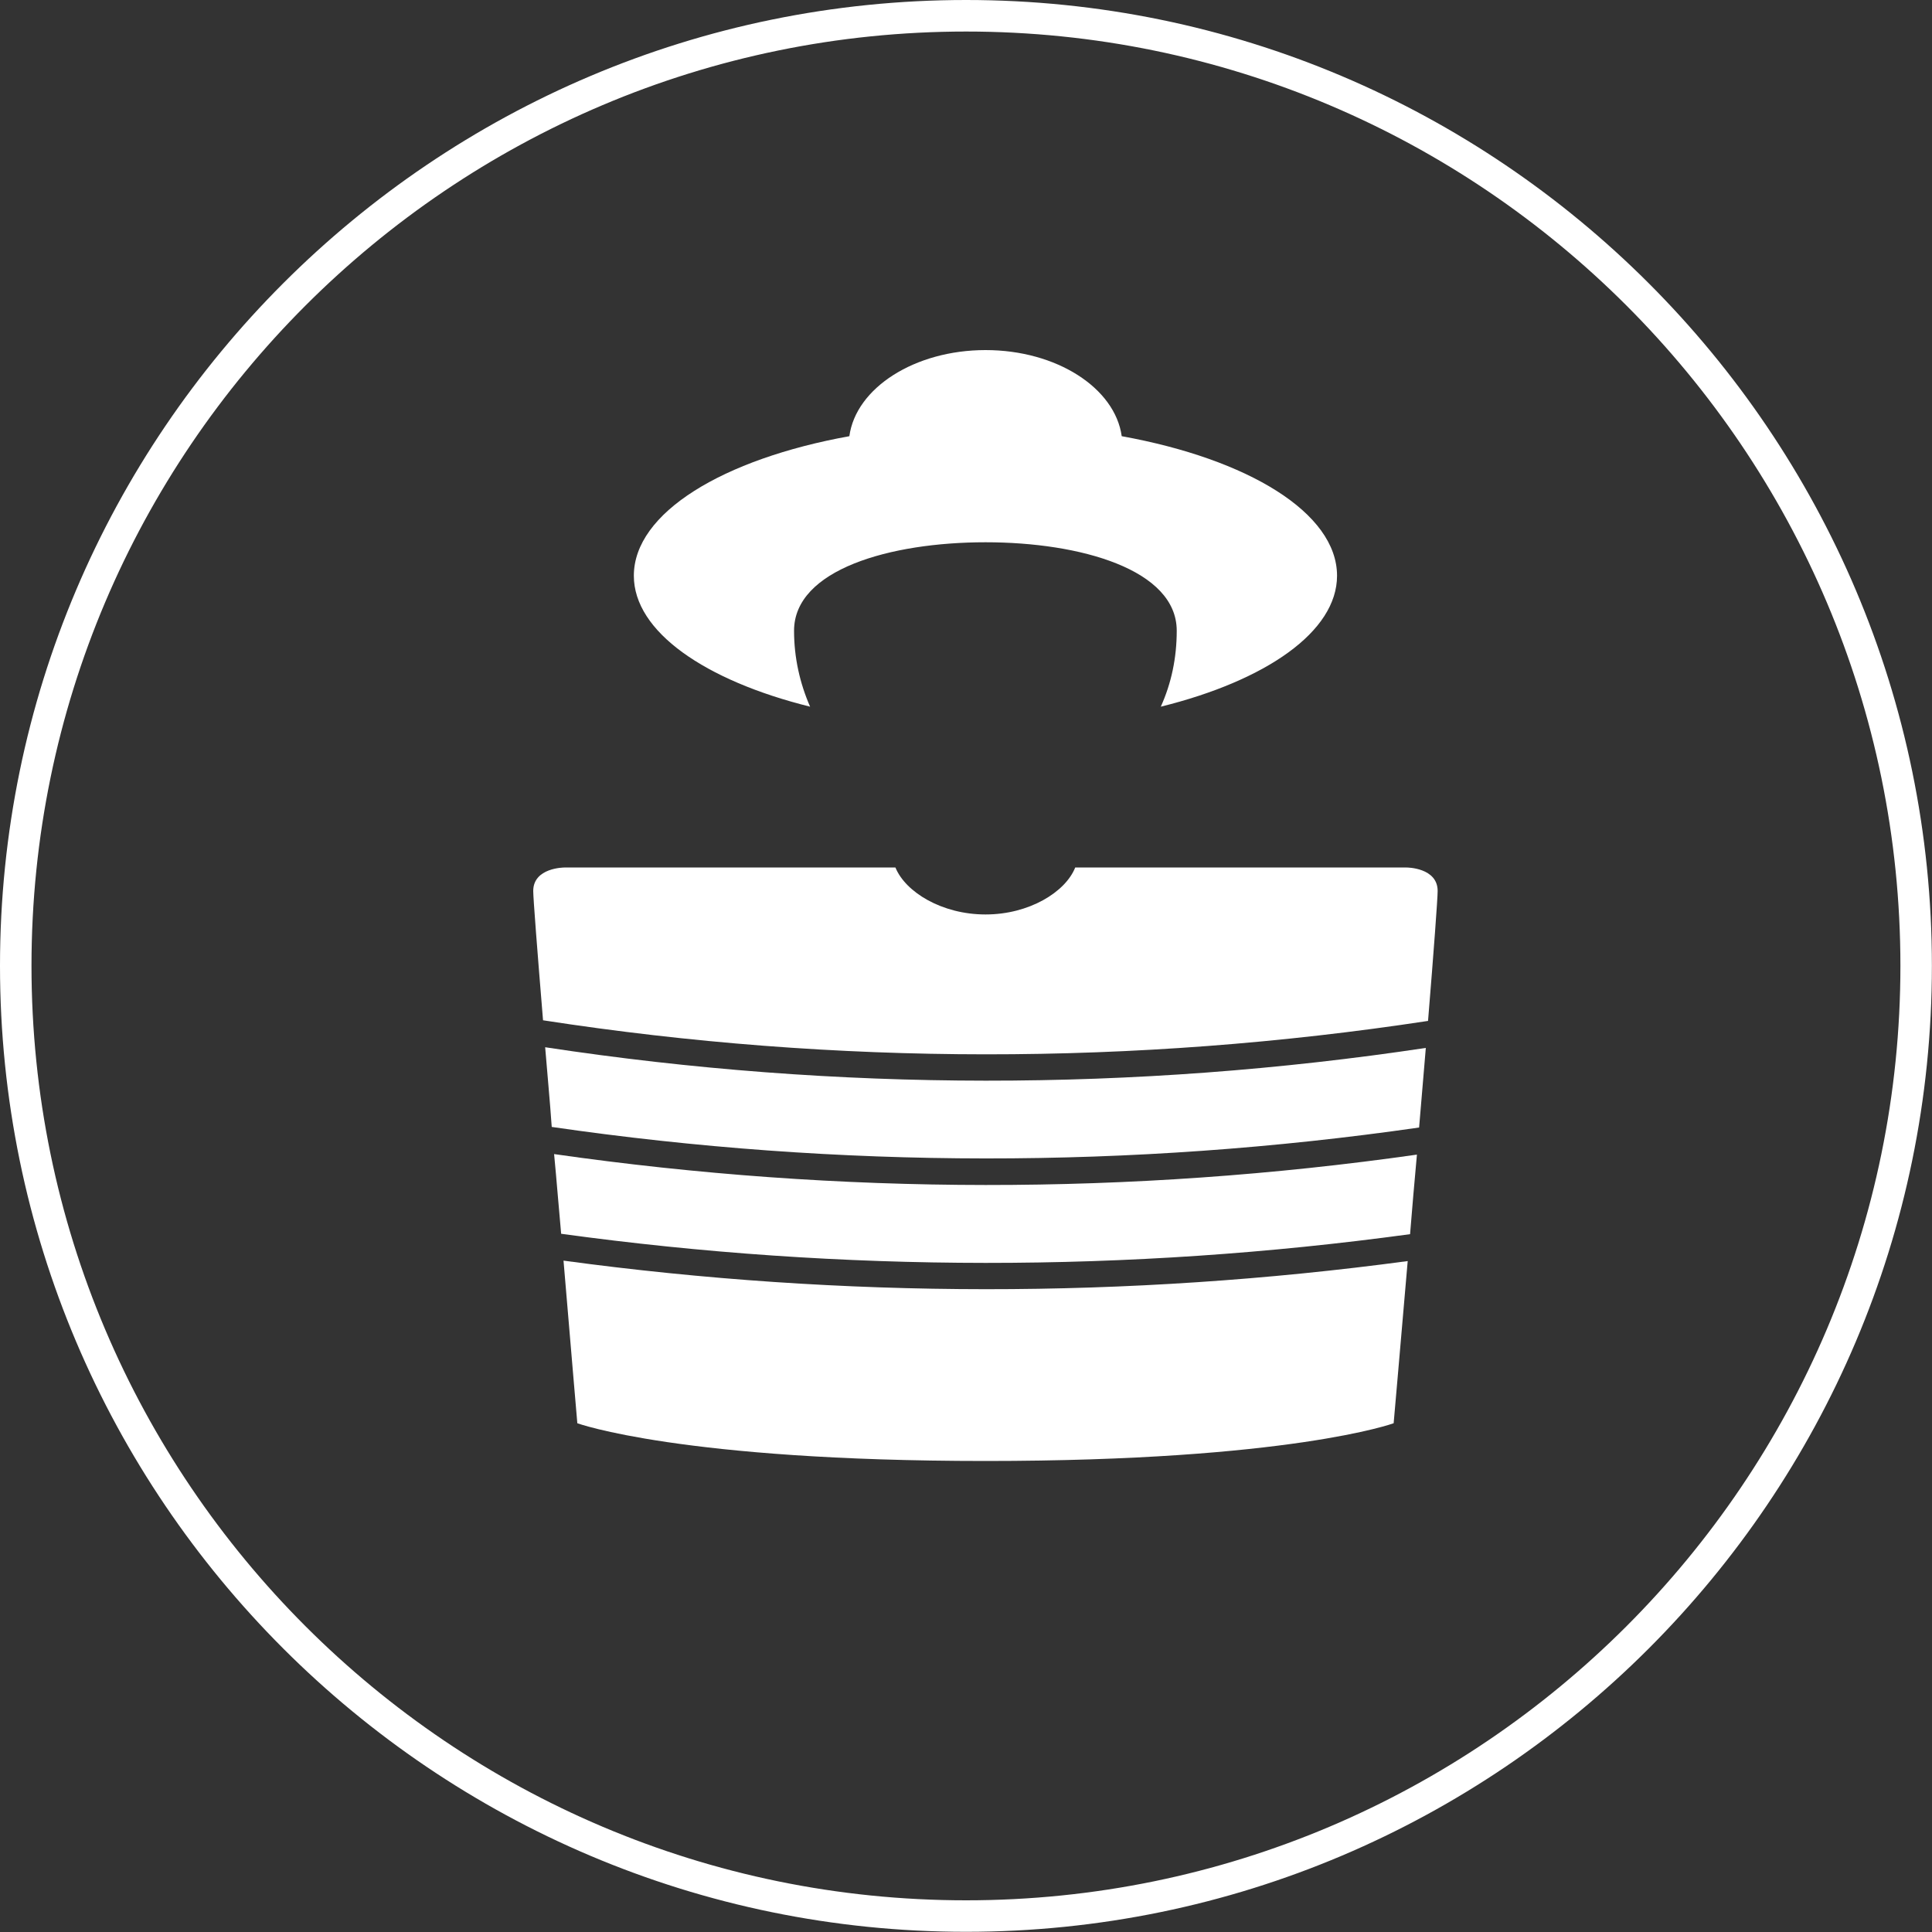
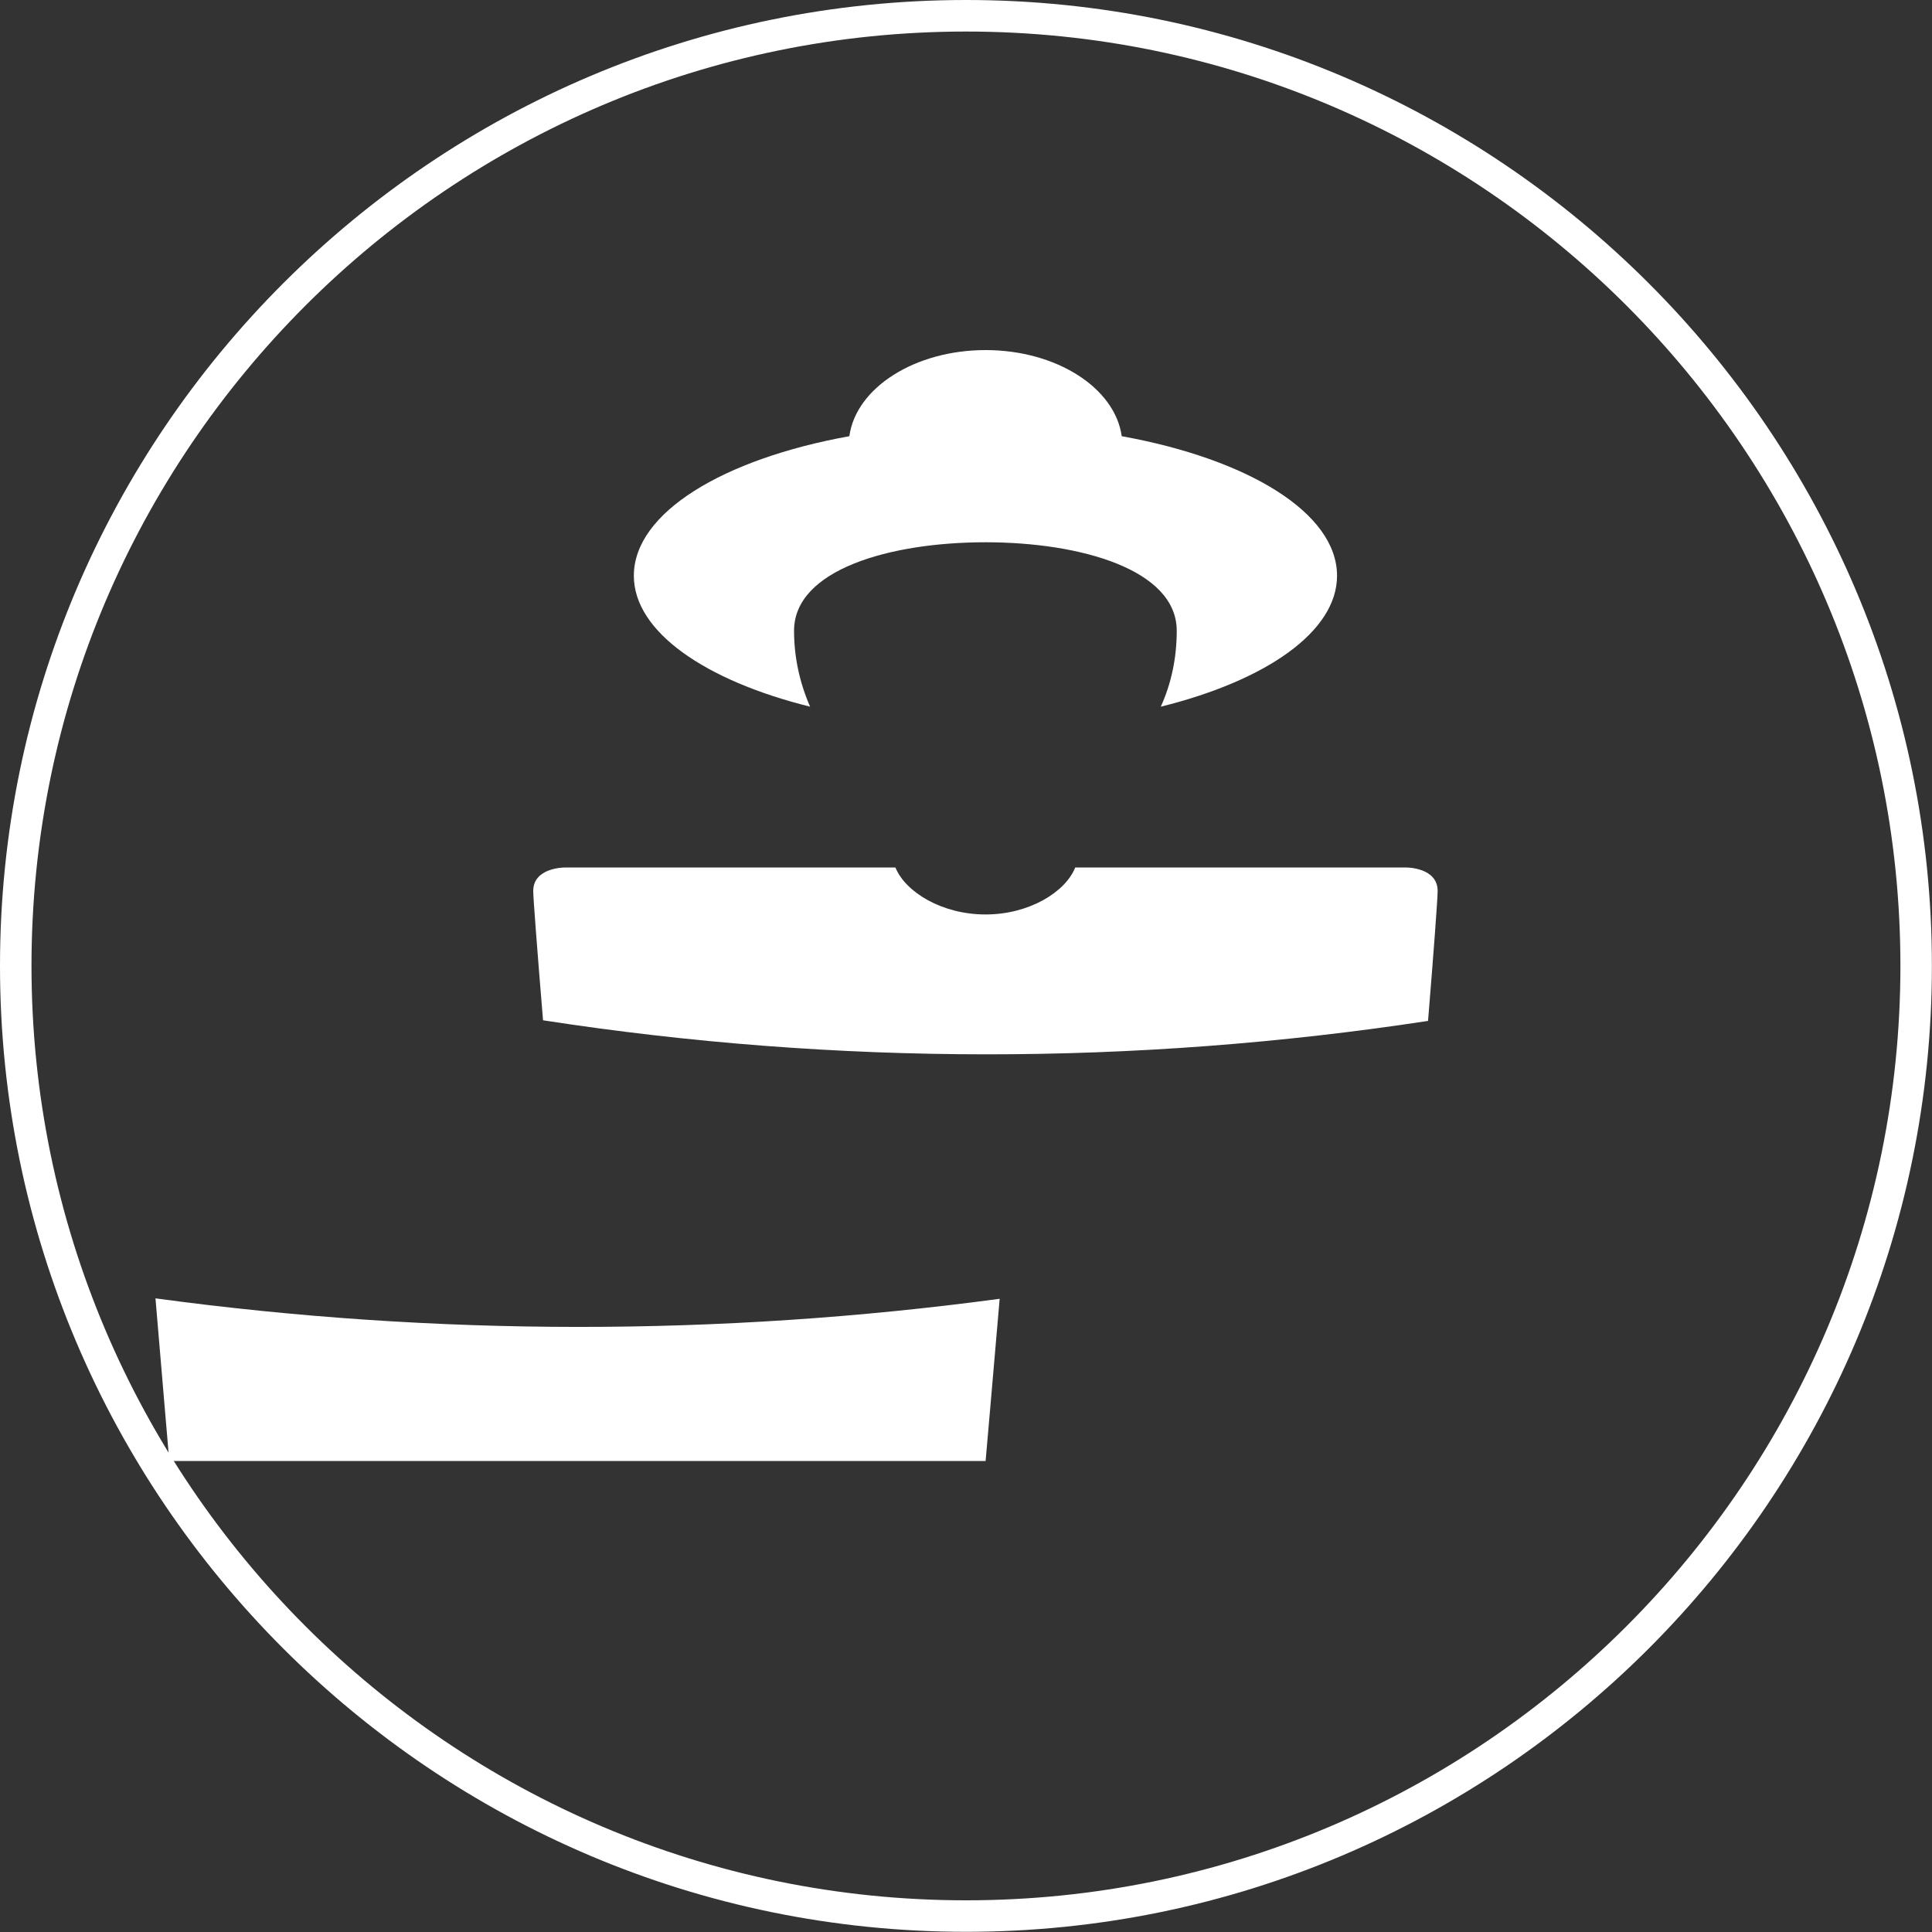
<svg xmlns="http://www.w3.org/2000/svg" version="1.1" id="huaso" x="0px" y="0px" width="40px" height="40px" viewBox="0 0 40 40" enable-background="new 0 0 40 40" xml:space="preserve">
  <rect x="0" y="0" width="40" height="40" fill="#333333" stroke="none" />
  <g>
    <path fill="#FFFFFF" d="M20.002,39.996C8.973,39.996,0,31.025,0,19.996C0,8.971,8.973,0,20.002,0   c11.025,0,19.996,8.971,19.996,19.996C39.998,31.025,31.027,39.996,20.002,39.996z M20.002,0.653   c-10.669,0-19.35,8.678-19.35,19.343c0,10.668,8.681,19.348,19.35,19.348c10.666,0,19.344-8.68,19.344-19.348   C39.346,9.331,30.668,0.653,20.002,0.653z" />
    <path fill="#FFFFFF" d="M17.585,9.031c-2.618,0.473-4.462,1.586-4.462,2.889c0,1.156,1.471,2.17,3.649,2.711   c-0.211-0.484-0.332-1.013-0.332-1.572c0-1.266,1.988-1.832,3.965-1.832c1.967,0,3.958,0.566,3.958,1.832   c0,0.56-0.111,1.088-0.33,1.572c2.184-0.541,3.649-1.555,3.649-2.711c0-1.303-1.844-2.416-4.458-2.889   c-0.139-0.998-1.348-1.783-2.819-1.783C18.936,7.248,17.72,8.033,17.585,9.031" />
    <path fill="#FFFFFF" d="M29.566,21.137c0.119-1.447,0.199-2.543,0.199-2.69c0-0.486-0.639-0.486-0.639-0.486h-6.865   c-0.203,0.509-0.955,0.972-1.856,0.972c-0.904,0-1.658-0.463-1.866-0.972h-6.856c0,0-0.643,0-0.643,0.486   c0,0.147,0.084,1.237,0.203,2.677C17.312,22.061,23.495,22.062,29.566,21.137" />
-     <path fill="#FFFFFF" d="M29.381,23.344c0.047-0.565,0.096-1.123,0.139-1.648c-6.041,0.908-12.185,0.905-18.233-0.014   c0.042,0.527,0.097,1.087,0.136,1.65C17.373,24.197,23.425,24.202,29.381,23.344" />
-     <path fill="#FFFFFF" d="M11.618,25.544c5.829,0.8,11.742,0.805,17.576,0.008c0.042-0.536,0.092-1.092,0.142-1.647   c-5.924,0.844-11.939,0.837-17.864-0.011C11.526,24.451,11.568,25.007,11.618,25.544" />
-     <path fill="#FFFFFF" d="M20.406,30.248c6.307,0,8.448-0.781,8.448-0.781s0.13-1.48,0.291-3.358   c-5.801,0.78-11.684,0.776-17.478-0.009c0.158,1.881,0.286,3.367,0.286,3.367S14.101,30.248,20.406,30.248" />
+     <path fill="#FFFFFF" d="M20.406,30.248s0.13-1.48,0.291-3.358   c-5.801,0.78-11.684,0.776-17.478-0.009c0.158,1.881,0.286,3.367,0.286,3.367S14.101,30.248,20.406,30.248" />
  </g>
</svg>